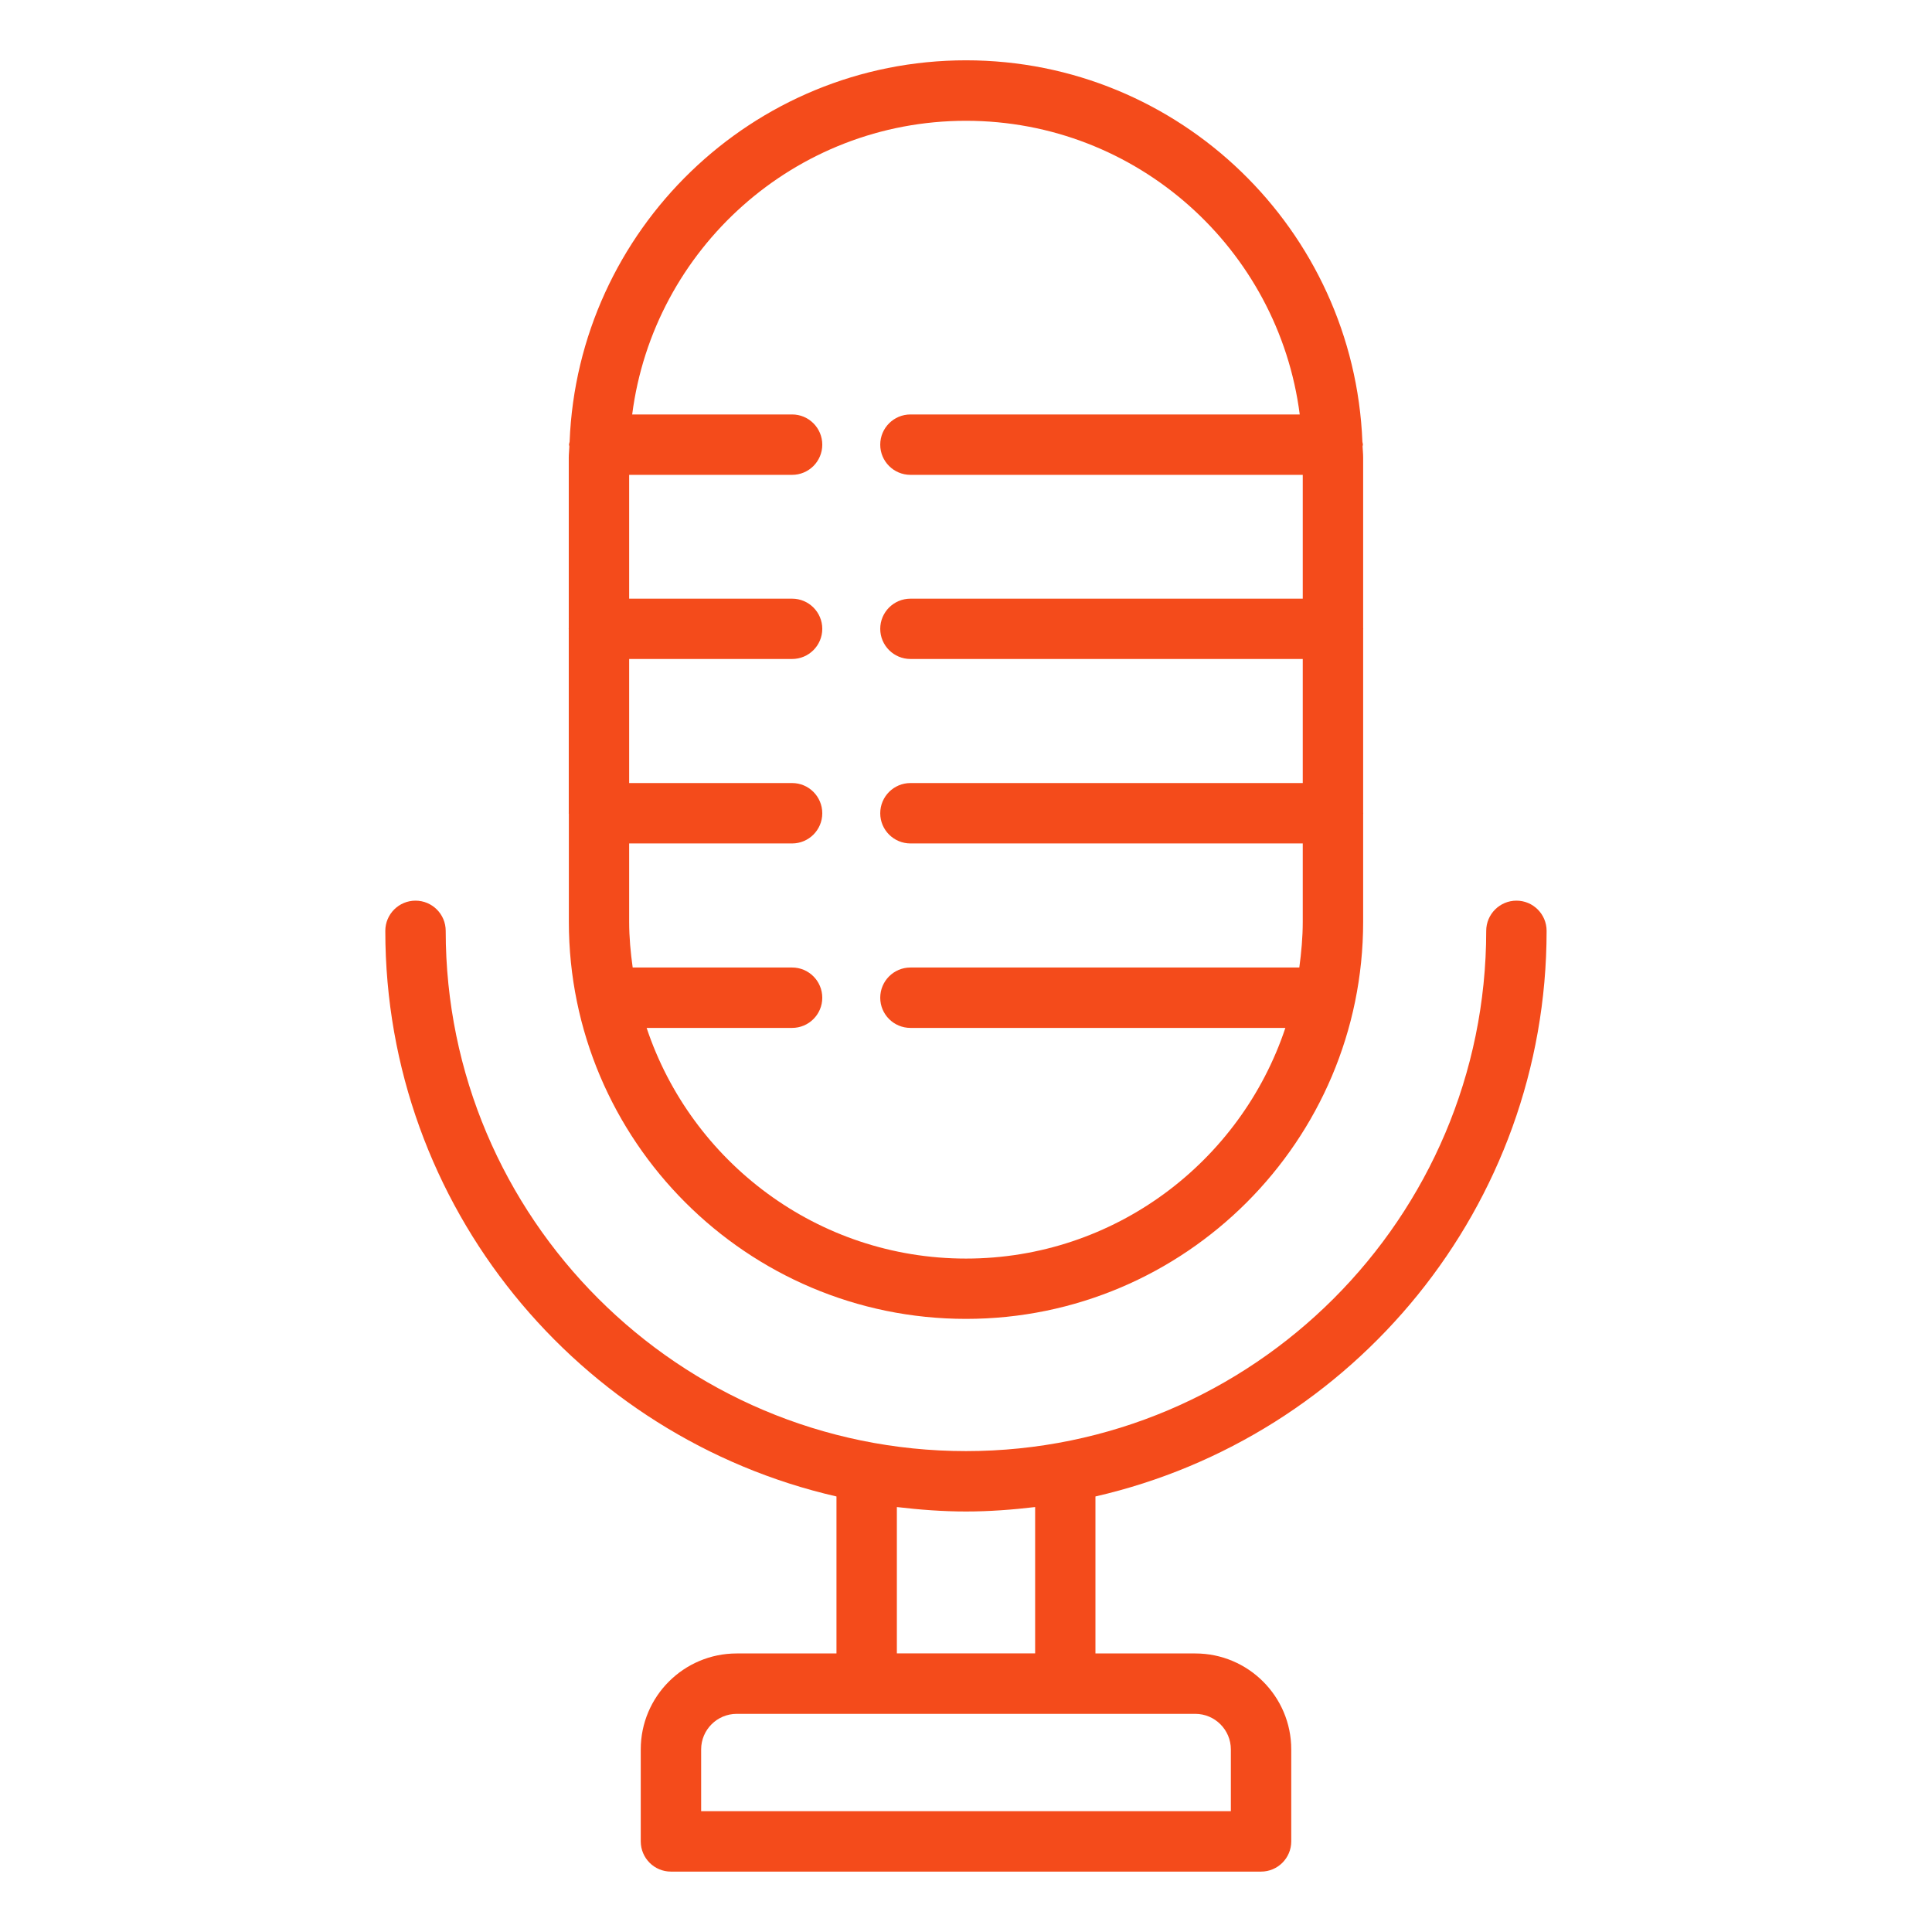
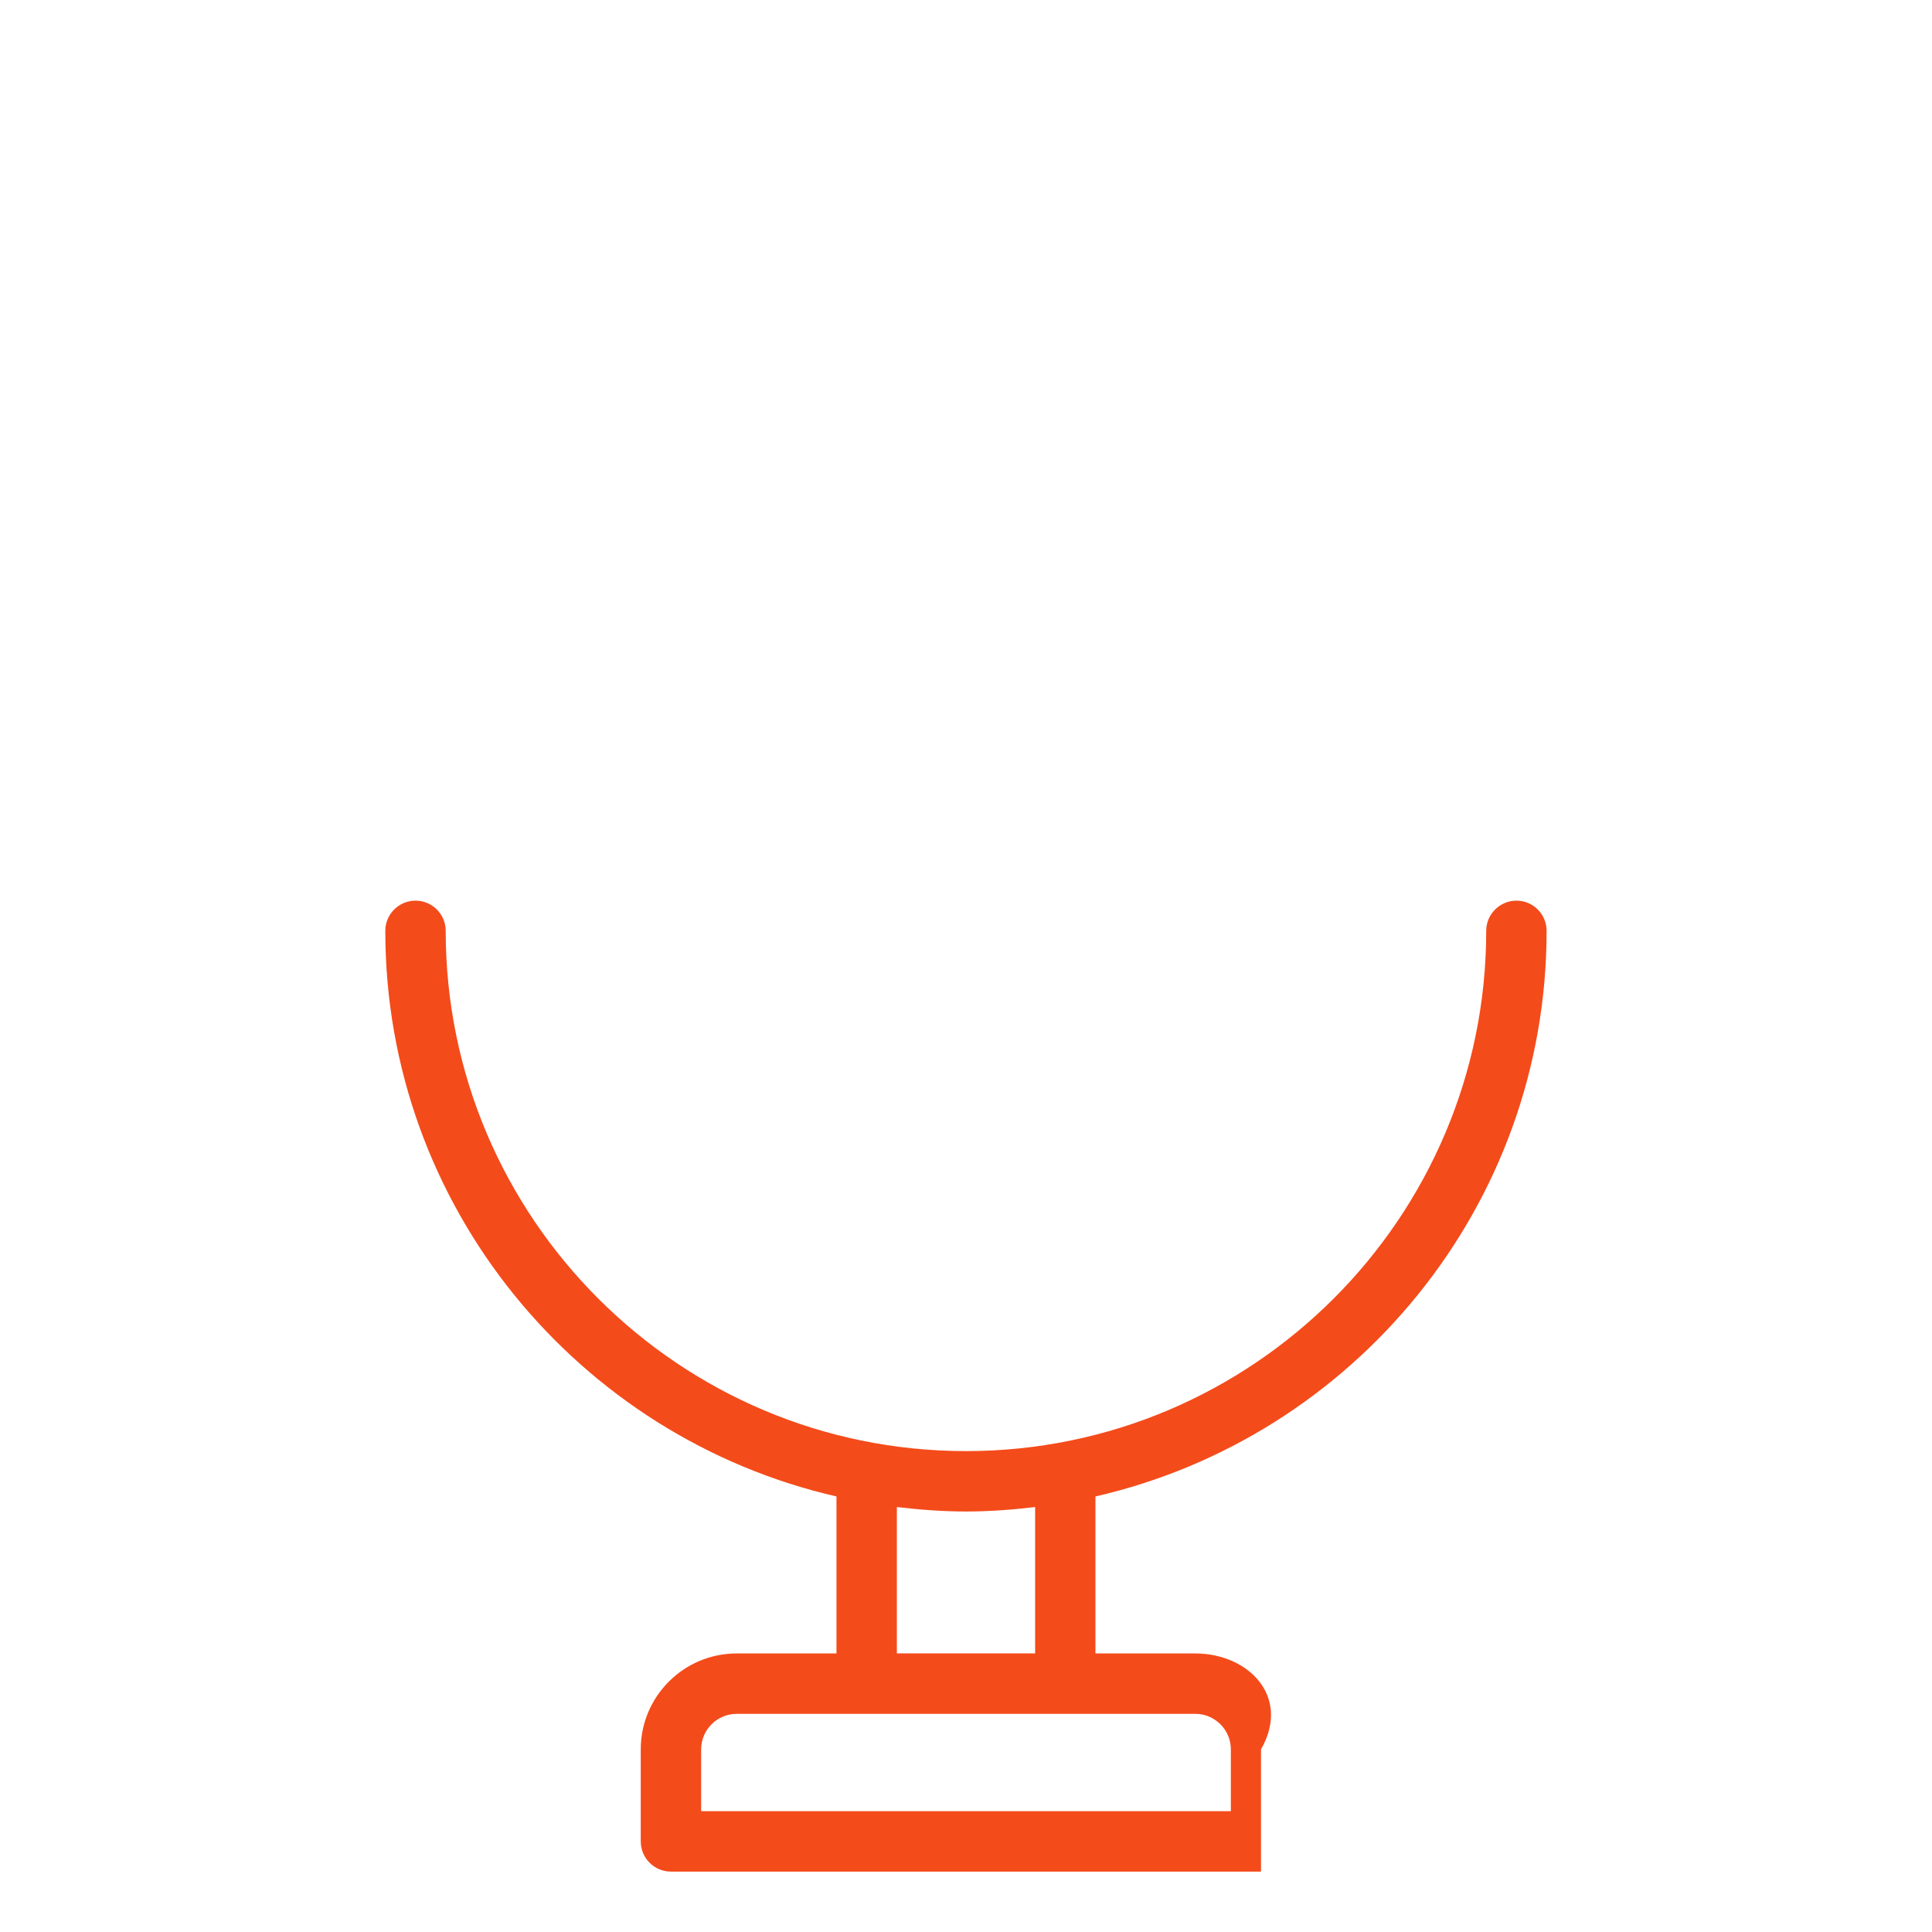
<svg xmlns="http://www.w3.org/2000/svg" width="23" height="23" viewBox="0 0 23 23" fill="none">
-   <path d="M4.947 10.722C4.748 10.722 4.587 10.883 4.587 11.082C4.587 14.363 6.887 17.111 9.958 17.815V19.684H8.77C8.14 19.684 7.628 20.196 7.628 20.826V21.921C7.628 22.12 7.789 22.281 7.987 22.281H15.012C15.211 22.281 15.372 22.12 15.372 21.921V20.826C15.372 20.196 14.86 19.684 14.23 19.684H13.041V17.815C16.112 17.111 18.412 14.363 18.412 11.082C18.412 10.883 18.251 10.722 18.053 10.722C17.855 10.722 17.693 10.883 17.693 11.082C17.693 14.497 14.915 17.275 11.5 17.275C8.084 17.275 5.306 14.497 5.306 11.082C5.306 10.883 5.145 10.722 4.946 10.722H4.947ZM14.653 20.826V21.562H8.347V20.826C8.347 20.593 8.537 20.403 8.77 20.403H14.23C14.463 20.403 14.653 20.593 14.653 20.826ZM12.323 17.941V19.683H10.677V17.941C10.948 17.973 11.222 17.994 11.5 17.994C11.779 17.994 12.053 17.973 12.323 17.941Z" fill="#F44B1B" />
-   <path d="M6.771 9.682C6.771 9.684 6.772 9.685 6.772 9.687V10.973C6.772 13.58 8.893 15.701 11.5 15.701C14.107 15.701 16.228 13.58 16.228 10.973V9.687C16.228 9.685 16.229 9.684 16.229 9.682C16.229 9.68 16.228 9.679 16.228 9.676V7.491C16.228 7.489 16.229 7.488 16.229 7.486C16.229 7.484 16.228 7.482 16.228 7.48V5.447C16.228 5.402 16.223 5.359 16.221 5.314C16.222 5.306 16.225 5.3 16.225 5.293C16.225 5.281 16.22 5.271 16.219 5.259C16.119 2.739 14.044 0.718 11.5 0.718C8.956 0.718 6.88 2.739 6.781 5.259C6.78 5.271 6.774 5.281 6.774 5.293C6.774 5.3 6.777 5.306 6.778 5.314C6.777 5.358 6.771 5.402 6.771 5.447V7.48C6.771 7.482 6.77 7.484 6.77 7.486C6.77 7.488 6.771 7.489 6.771 7.491V9.676C6.771 9.678 6.77 9.68 6.77 9.682H6.771ZM11.5 1.438C13.537 1.438 15.22 2.965 15.473 4.934H10.839C10.64 4.934 10.479 5.095 10.479 5.294C10.479 5.492 10.64 5.653 10.839 5.653H15.509V7.127H10.839C10.64 7.127 10.479 7.288 10.479 7.486C10.479 7.684 10.64 7.845 10.839 7.845H15.509V9.322H10.839C10.64 9.322 10.479 9.483 10.479 9.682C10.479 9.88 10.64 10.041 10.839 10.041H15.509V10.973C15.509 11.158 15.492 11.339 15.468 11.518H10.839C10.64 11.518 10.479 11.679 10.479 11.878C10.479 12.076 10.64 12.237 10.839 12.237H15.302C14.771 13.83 13.269 14.983 11.5 14.983C9.731 14.983 8.229 13.83 7.698 12.237H9.43C9.628 12.237 9.789 12.076 9.789 11.878C9.789 11.679 9.628 11.518 9.43 11.518H7.532C7.507 11.339 7.49 11.158 7.49 10.973V10.041H9.43C9.628 10.041 9.789 9.88 9.789 9.682C9.789 9.483 9.628 9.322 9.43 9.322H7.49V7.845H9.43C9.628 7.845 9.789 7.684 9.789 7.486C9.789 7.288 9.628 7.127 9.43 7.127H7.49V5.653H9.43C9.628 5.653 9.789 5.492 9.789 5.294C9.789 5.095 9.628 4.934 9.43 4.934H7.526C7.779 2.965 9.463 1.438 11.499 1.438H11.5Z" fill="#F44B1B" />
+   <path d="M4.947 10.722C4.748 10.722 4.587 10.883 4.587 11.082C4.587 14.363 6.887 17.111 9.958 17.815V19.684H8.77C8.14 19.684 7.628 20.196 7.628 20.826V21.921C7.628 22.12 7.789 22.281 7.987 22.281H15.012V20.826C15.372 20.196 14.86 19.684 14.23 19.684H13.041V17.815C16.112 17.111 18.412 14.363 18.412 11.082C18.412 10.883 18.251 10.722 18.053 10.722C17.855 10.722 17.693 10.883 17.693 11.082C17.693 14.497 14.915 17.275 11.5 17.275C8.084 17.275 5.306 14.497 5.306 11.082C5.306 10.883 5.145 10.722 4.946 10.722H4.947ZM14.653 20.826V21.562H8.347V20.826C8.347 20.593 8.537 20.403 8.77 20.403H14.23C14.463 20.403 14.653 20.593 14.653 20.826ZM12.323 17.941V19.683H10.677V17.941C10.948 17.973 11.222 17.994 11.5 17.994C11.779 17.994 12.053 17.973 12.323 17.941Z" fill="#F44B1B" />
</svg>